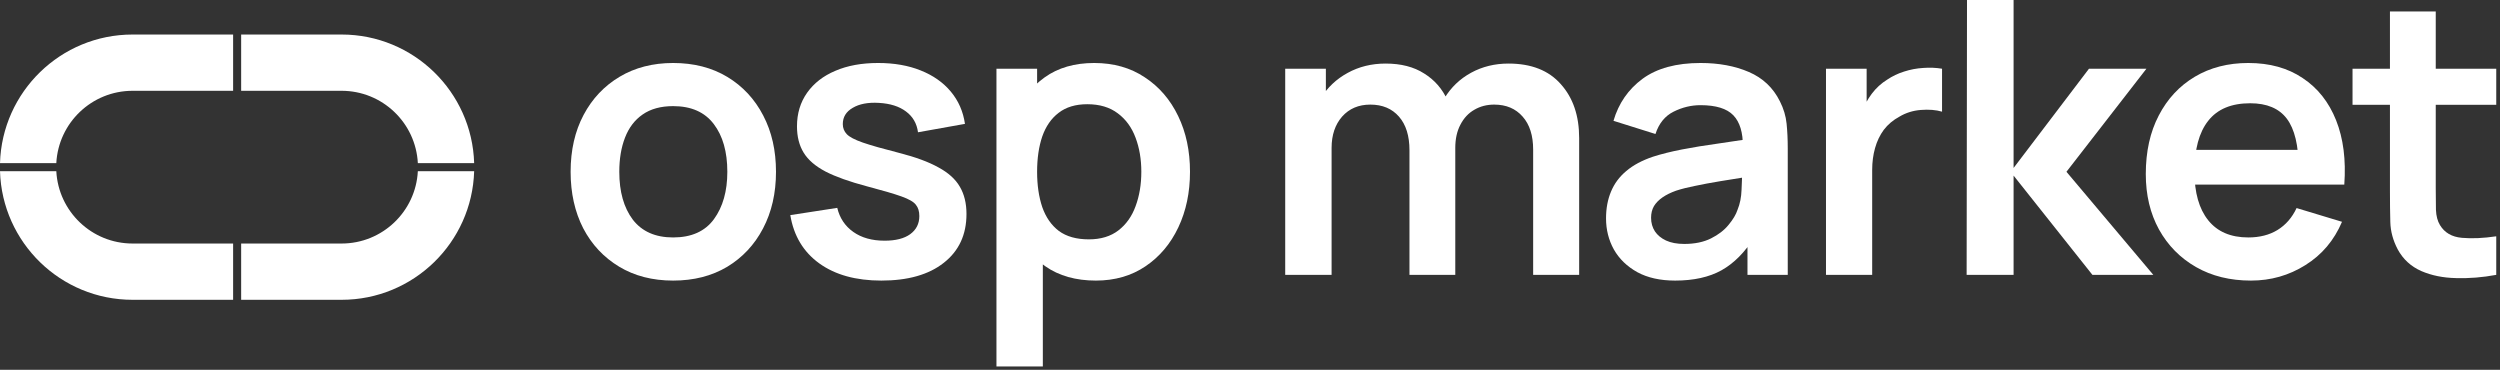
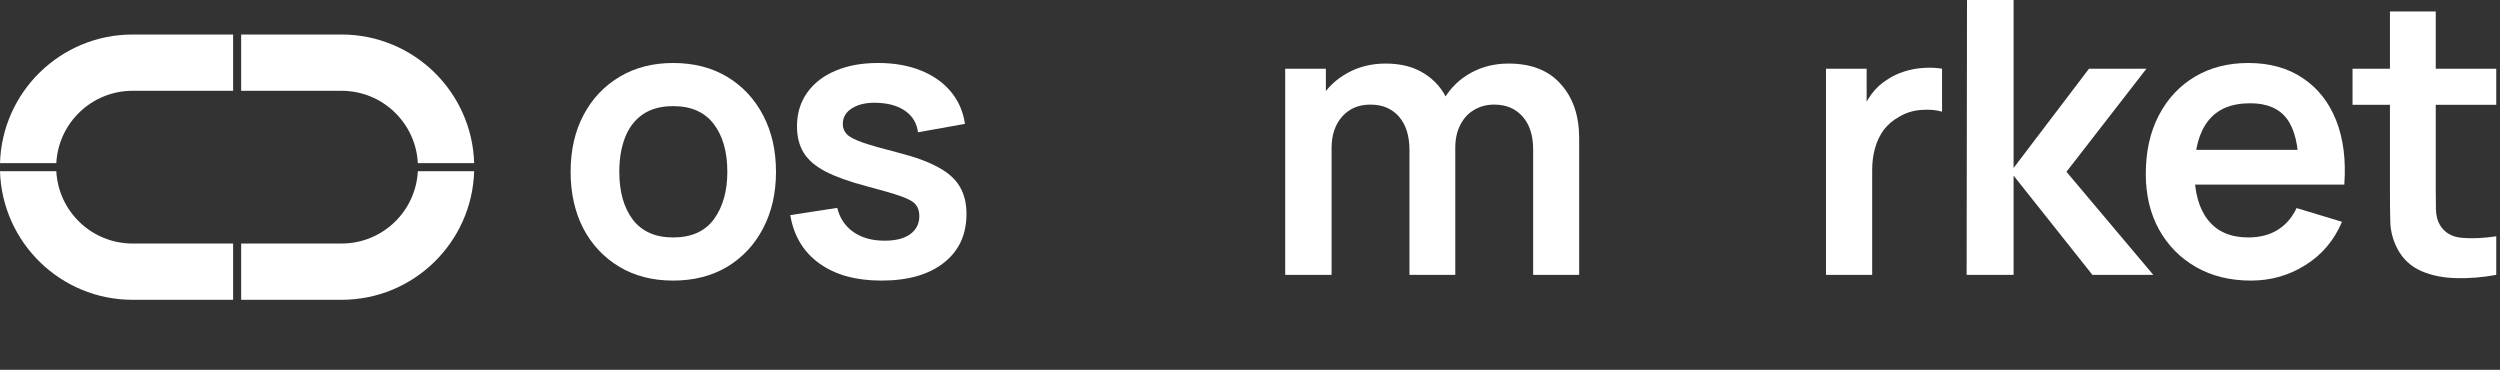
<svg xmlns="http://www.w3.org/2000/svg" width="311" height="46" viewBox="0 0 311 46" fill="none">
  <rect x="0" y="0" width="311" height="46" fill="#333333" stroke="none" />
  <g clip-path="url(#clip0_582_11756)">
    <path d="M29 4.295H16.493C7.547 4.295 0.264 11.414 0 20.295H7.005C7.266 15.281 11.414 11.295 16.493 11.295H29V4.295Z" fill="white" />
    <path d="M29 30.295H16.493C11.414 30.295 7.266 26.309 7.005 21.295H0C0.264 30.176 7.547 37.295 16.493 37.295H29V30.295Z" fill="white" />
    <path d="M30 37.295V30.295H42.493C47.572 30.295 51.72 26.309 51.98 21.295H58.985C58.721 30.176 51.438 37.295 42.493 37.295H30Z" fill="white" />
    <path d="M30 11.295V4.295H42.493C51.438 4.295 58.721 11.414 58.985 20.295H51.98C51.72 15.281 47.572 11.295 42.493 11.295H30Z" fill="white" />
    <path d="M83.736 34.905C81.172 34.905 78.932 34.327 77.016 33.171C75.101 32.016 73.613 30.425 72.552 28.399C71.507 26.357 70.985 24.014 70.985 21.37C70.985 18.679 71.523 16.32 72.6 14.294C73.676 12.268 75.172 10.685 77.088 9.545C79.003 8.406 81.219 7.836 83.736 7.836C86.316 7.836 88.564 8.414 90.48 9.569C92.395 10.725 93.883 12.323 94.944 14.366C96.004 16.392 96.534 18.727 96.534 21.37C96.534 24.03 95.996 26.38 94.92 28.422C93.859 30.449 92.371 32.039 90.456 33.195C88.54 34.335 86.3 34.905 83.736 34.905ZM83.736 29.538C86.016 29.538 87.709 28.779 88.817 27.259C89.925 25.739 90.48 23.776 90.48 21.37C90.48 18.885 89.918 16.906 88.794 15.434C87.67 13.946 85.984 13.202 83.736 13.202C82.201 13.202 80.934 13.55 79.937 14.247C78.955 14.928 78.227 15.885 77.752 17.12C77.277 18.339 77.04 19.756 77.04 21.37C77.04 23.855 77.602 25.842 78.726 27.33C79.866 28.802 81.536 29.538 83.736 29.538Z" fill="white" />
    <path d="M109.64 34.905C106.474 34.905 103.902 34.192 101.923 32.768C99.944 31.343 98.741 29.34 98.314 26.76L104.155 25.858C104.456 27.124 105.121 28.122 106.149 28.85C107.178 29.578 108.476 29.942 110.044 29.942C111.421 29.942 112.481 29.673 113.225 29.135C113.985 28.581 114.365 27.829 114.365 26.879C114.365 26.293 114.223 25.826 113.938 25.478C113.669 25.114 113.067 24.766 112.133 24.433C111.199 24.101 109.767 23.681 107.835 23.175C105.683 22.605 103.973 21.995 102.707 21.346C101.44 20.682 100.53 19.898 99.976 18.996C99.422 18.093 99.145 17.001 99.145 15.719C99.145 14.12 99.564 12.727 100.403 11.54C101.242 10.353 102.414 9.442 103.917 8.809C105.421 8.16 107.194 7.836 109.236 7.836C111.231 7.836 112.996 8.144 114.531 8.762C116.083 9.379 117.333 10.258 118.283 11.397C119.233 12.537 119.819 13.875 120.04 15.41L114.199 16.455C114.056 15.363 113.558 14.5 112.703 13.867C111.864 13.234 110.74 12.877 109.331 12.798C107.986 12.719 106.901 12.925 106.078 13.416C105.255 13.891 104.844 14.563 104.844 15.434C104.844 15.925 105.01 16.344 105.342 16.692C105.675 17.041 106.339 17.389 107.337 17.737C108.35 18.085 109.854 18.513 111.848 19.02C113.89 19.542 115.521 20.143 116.74 20.824C117.974 21.489 118.861 22.288 119.399 23.222C119.953 24.156 120.23 25.288 120.23 26.618C120.23 29.198 119.288 31.224 117.404 32.696C115.537 34.169 112.948 34.905 109.64 34.905Z" fill="white" />
-     <path d="M136.33 34.905C133.829 34.905 131.731 34.311 130.037 33.124C128.344 31.937 127.069 30.322 126.214 28.28C125.36 26.222 124.932 23.919 124.932 21.37C124.932 18.79 125.36 16.479 126.214 14.437C127.069 12.395 128.32 10.788 129.966 9.617C131.628 8.429 133.678 7.836 136.116 7.836C138.538 7.836 140.635 8.429 142.408 9.617C144.197 10.788 145.582 12.395 146.564 14.437C147.545 16.463 148.036 18.774 148.036 21.37C148.036 23.935 147.553 26.238 146.587 28.28C145.622 30.322 144.26 31.937 142.503 33.124C140.746 34.311 138.688 34.905 136.33 34.905ZM123.959 45.59V8.548H129.016V26.547H129.729V45.59H123.959ZM135.451 29.776C136.939 29.776 138.166 29.404 139.132 28.66C140.097 27.916 140.81 26.911 141.269 25.644C141.744 24.362 141.981 22.937 141.981 21.37C141.981 19.819 141.744 18.41 141.269 17.144C140.794 15.861 140.058 14.848 139.06 14.104C138.063 13.345 136.797 12.965 135.261 12.965C133.805 12.965 132.618 13.321 131.7 14.033C130.781 14.73 130.101 15.711 129.657 16.977C129.23 18.228 129.016 19.692 129.016 21.37C129.016 23.032 129.23 24.497 129.657 25.763C130.101 27.029 130.789 28.019 131.723 28.731C132.673 29.428 133.916 29.776 135.451 29.776Z" fill="white" />
    <path d="M190.724 34.192V18.616C190.724 16.859 190.289 15.489 189.418 14.508C188.548 13.511 187.368 13.012 185.88 13.012C184.962 13.012 184.139 13.226 183.411 13.653C182.683 14.065 182.105 14.682 181.678 15.505C181.25 16.313 181.037 17.278 181.037 18.402L178.496 16.906C178.48 15.133 178.876 13.574 179.683 12.229C180.506 10.867 181.614 9.807 183.007 9.047C184.4 8.287 185.952 7.907 187.661 7.907C190.495 7.907 192.663 8.762 194.167 10.471C195.687 12.165 196.447 14.397 196.447 17.167V34.192H190.724ZM159.88 34.192V8.548H164.938V16.503H165.65V34.192H159.88ZM175.338 34.192V18.687C175.338 16.898 174.902 15.505 174.032 14.508C173.161 13.511 171.974 13.012 170.47 13.012C169.014 13.012 167.842 13.511 166.956 14.508C166.085 15.505 165.65 16.803 165.65 18.402L163.086 16.692C163.086 15.03 163.497 13.534 164.32 12.205C165.143 10.875 166.251 9.83 167.645 9.07C169.053 8.295 170.628 7.907 172.37 7.907C174.285 7.907 175.884 8.319 177.166 9.142C178.464 9.949 179.43 11.057 180.063 12.466C180.712 13.859 181.037 15.434 181.037 17.191V34.192H175.338Z" fill="white" />
-     <path d="M208.386 34.905C206.534 34.905 204.967 34.556 203.685 33.86C202.403 33.148 201.429 32.206 200.764 31.034C200.115 29.863 199.791 28.573 199.791 27.164C199.791 25.929 199.997 24.821 200.408 23.84C200.82 22.842 201.453 21.988 202.308 21.275C203.162 20.547 204.271 19.953 205.632 19.494C206.661 19.162 207.864 18.861 209.241 18.592C210.634 18.323 212.138 18.078 213.753 17.856C215.383 17.619 217.085 17.365 218.858 17.096L216.816 18.26C216.831 16.487 216.436 15.181 215.628 14.342C214.821 13.503 213.46 13.083 211.544 13.083C210.389 13.083 209.273 13.352 208.196 13.891C207.12 14.429 206.368 15.355 205.941 16.669L200.717 15.03C201.35 12.862 202.553 11.12 204.326 9.807C206.115 8.493 208.521 7.836 211.544 7.836C213.824 7.836 215.826 8.208 217.552 8.952C219.293 9.696 220.583 10.915 221.422 12.608C221.881 13.511 222.158 14.437 222.253 15.387C222.348 16.32 222.396 17.341 222.396 18.45V34.192H217.386V28.636L218.217 29.538C217.061 31.39 215.708 32.752 214.156 33.623C212.621 34.477 210.697 34.905 208.386 34.905ZM209.526 30.346C210.824 30.346 211.932 30.116 212.85 29.657C213.768 29.198 214.497 28.636 215.035 27.971C215.589 27.306 215.961 26.681 216.151 26.095C216.452 25.367 216.618 24.536 216.649 23.602C216.697 22.652 216.721 21.885 216.721 21.299L218.478 21.821C216.752 22.09 215.272 22.328 214.038 22.534C212.803 22.739 211.742 22.937 210.856 23.127C209.969 23.301 209.186 23.499 208.505 23.721C207.84 23.958 207.278 24.235 206.819 24.552C206.36 24.869 206.004 25.233 205.751 25.644C205.513 26.056 205.394 26.539 205.394 27.093C205.394 27.726 205.553 28.288 205.869 28.779C206.186 29.253 206.645 29.633 207.247 29.918C207.864 30.203 208.624 30.346 209.526 30.346Z" fill="white" />
    <path d="M227.153 34.192V8.548H232.21V14.793L231.593 13.986C231.91 13.131 232.329 12.355 232.851 11.659C233.39 10.946 234.031 10.361 234.775 9.902C235.408 9.474 236.105 9.142 236.864 8.904C237.64 8.651 238.431 8.501 239.239 8.453C240.046 8.39 240.83 8.421 241.59 8.548V13.891C240.83 13.669 239.951 13.598 238.954 13.677C237.972 13.756 237.086 14.033 236.294 14.508C235.503 14.935 234.854 15.482 234.347 16.146C233.857 16.811 233.493 17.571 233.255 18.426C233.018 19.265 232.899 20.175 232.899 21.157V34.192H227.153Z" fill="white" />
    <path d="M244.649 34.192L244.696 0H250.49V20.895L259.869 8.548H267.016L257.067 21.37L267.871 34.192H260.296L250.49 21.845V34.192H244.649Z" fill="white" />
    <path d="M280.02 34.905C277.423 34.905 275.144 34.343 273.181 33.219C271.218 32.095 269.683 30.536 268.575 28.541C267.482 26.547 266.936 24.251 266.936 21.655C266.936 18.853 267.474 16.423 268.551 14.366C269.627 12.292 271.123 10.685 273.039 9.545C274.954 8.406 277.17 7.836 279.687 7.836C282.347 7.836 284.602 8.461 286.454 9.712C288.322 10.946 289.707 12.695 290.61 14.959C291.512 17.223 291.852 19.89 291.631 22.961H285.956V20.872C285.94 18.085 285.449 16.051 284.484 14.769C283.518 13.487 281.998 12.846 279.925 12.846C277.582 12.846 275.84 13.574 274.701 15.03C273.561 16.471 272.991 18.584 272.991 21.37C272.991 23.966 273.561 25.977 274.701 27.401C275.84 28.826 277.503 29.538 279.687 29.538C281.096 29.538 282.307 29.23 283.32 28.612C284.349 27.979 285.14 27.069 285.695 25.882L291.346 27.591C290.364 29.902 288.845 31.699 286.787 32.981C284.745 34.264 282.489 34.905 280.02 34.905ZM271.187 22.961V18.64H288.829V22.961H271.187Z" fill="white" />
    <path d="M310.534 34.192C308.841 34.509 307.179 34.644 305.548 34.596C303.933 34.564 302.485 34.272 301.203 33.717C299.921 33.148 298.947 32.253 298.282 31.034C297.696 29.926 297.388 28.794 297.356 27.639C297.324 26.483 297.309 25.177 297.309 23.721V1.425H303.007V23.389C303.007 24.417 303.015 25.32 303.031 26.095C303.063 26.871 303.229 27.504 303.53 27.995C304.1 28.945 305.01 29.475 306.26 29.586C307.511 29.697 308.936 29.633 310.534 29.396V34.192ZM292.655 13.036V8.548H310.534V13.036H292.655Z" fill="white" />
  </g>
  <defs>
    <clipPath id="clip0_582_11756">
      <rect width="311" height="46" fill="white" />
    </clipPath>
  </defs>
</svg>